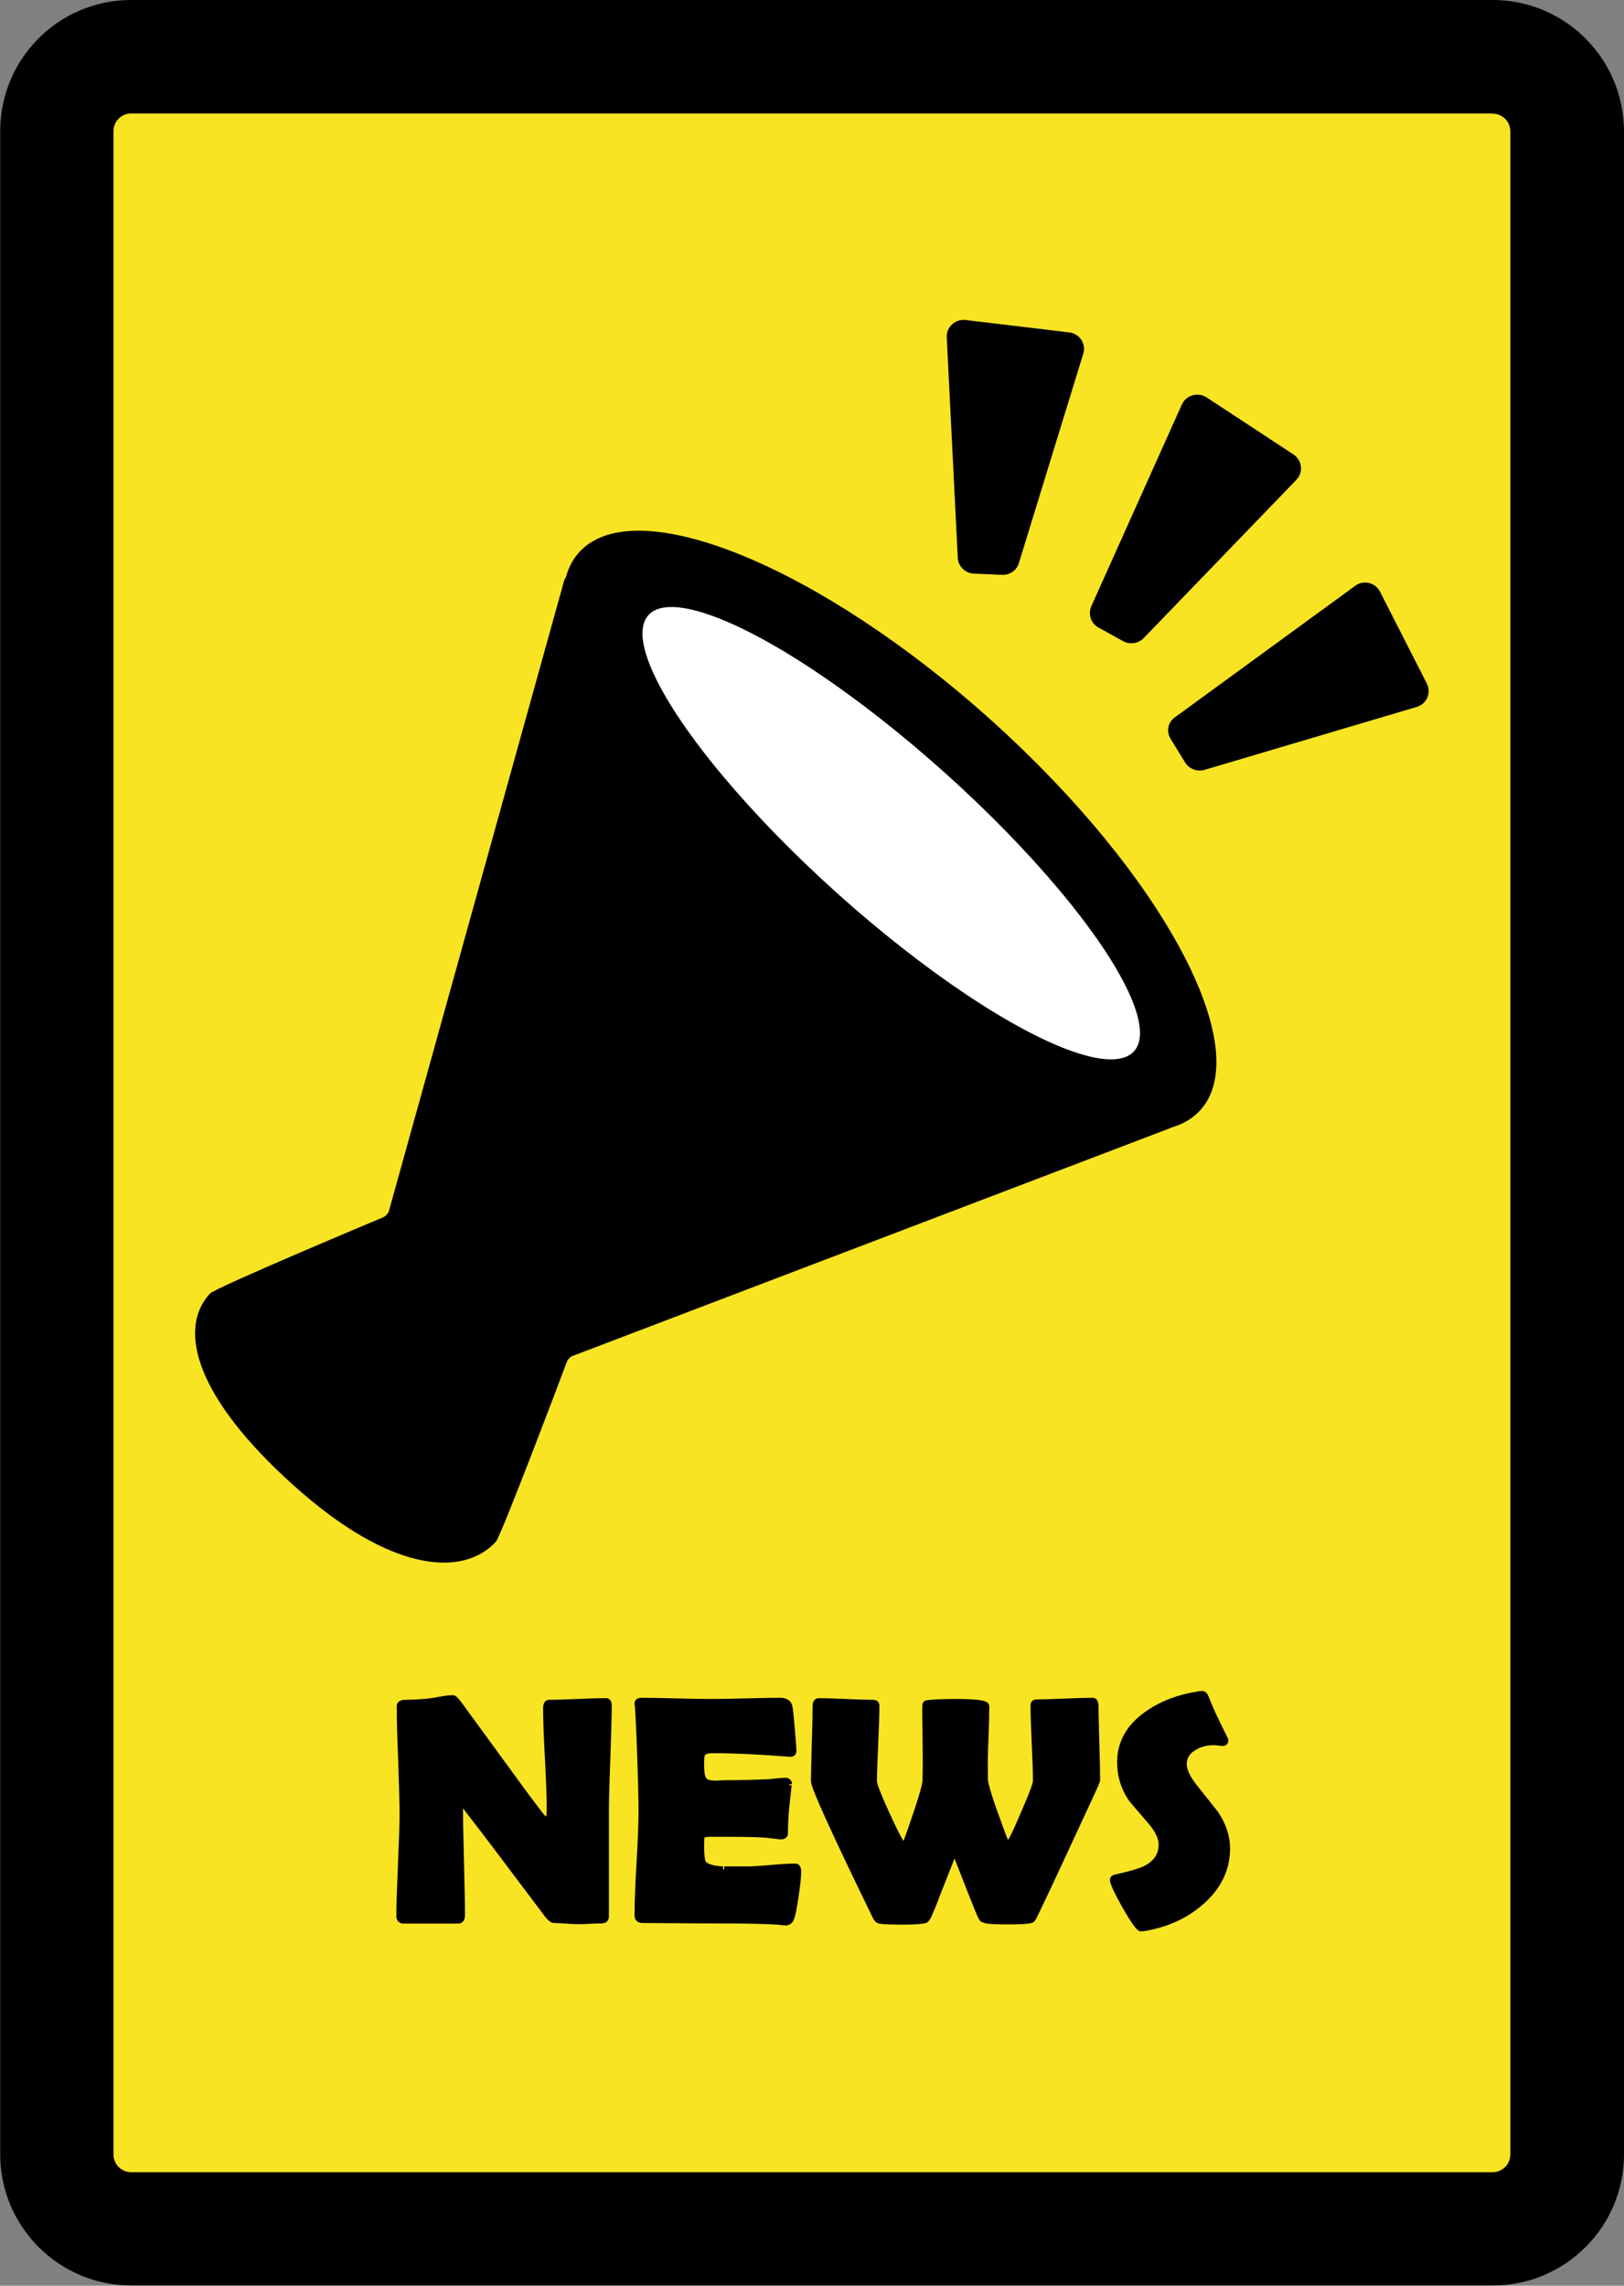
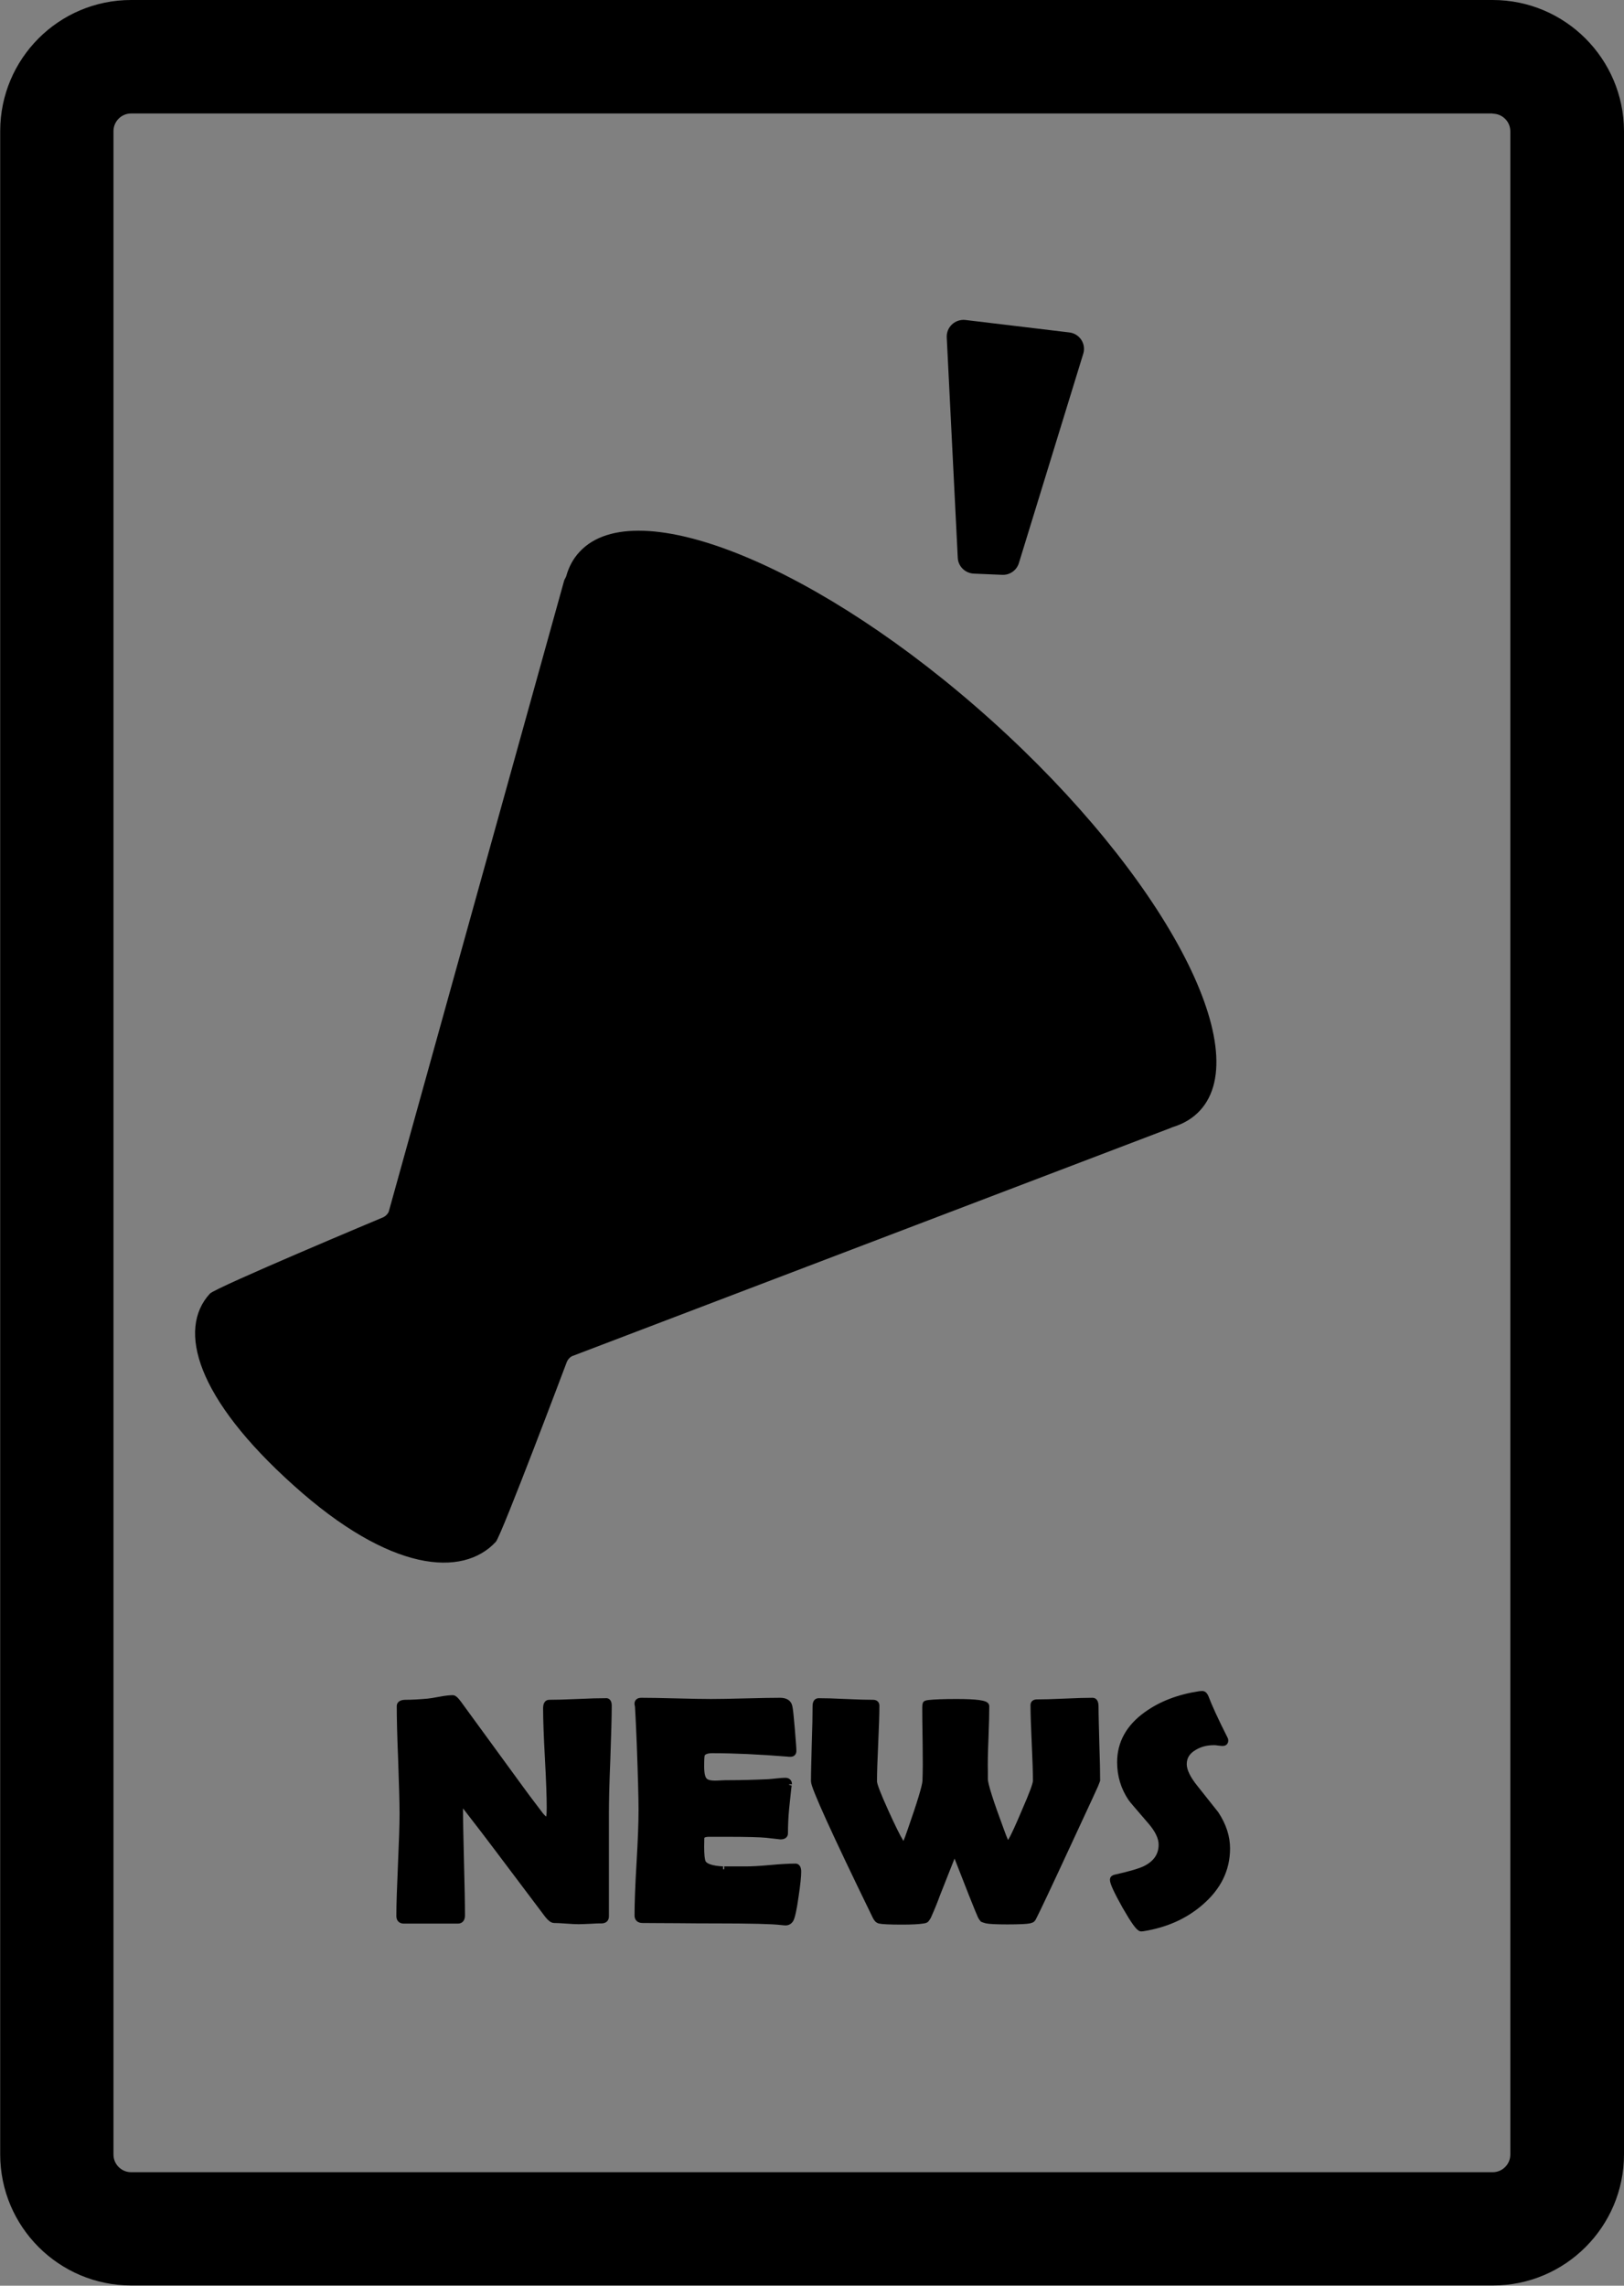
<svg xmlns="http://www.w3.org/2000/svg" version="1.1" id="レイヤー_1" x="0px" y="0px" viewBox="0 0 81 114" style="enable-background:new 0 0 81 114;" xml:space="preserve">
  <rect x="0" y="0" width="81" height="114" fill="#808080" stroke="none" />
  <style type="text/css">
	.st0{fill:#F9E423;}
	.st1{stroke:#000000;stroke-width:0.283;stroke-miterlimit:10;}
	.st2{fill:#FFFFFF;}
</style>
  <g>
    <g>
-       <path class="st0" d="M6.53,111.17c-2.04,0-3.71-1.66-3.71-3.71V6.54c0-2.05,1.66-3.71,3.71-3.71h67.91c2.04,0,3.71,1.66,3.71,3.71    v100.91c0,2.04-1.66,3.71-3.71,3.71L6.53,111.17L6.53,111.17z" />
      <path d="M74.45,5.67c0.48,0,0.88,0.39,0.88,0.88v100.91c0,0.48-0.39,0.88-0.88,0.88H6.54c-0.48,0-0.88-0.39-0.88-0.88V6.54    c0-0.48,0.39-0.88,0.88-0.88h67.91 M74.45,0H6.54C2.93,0,0.01,2.93,0.01,6.54v100.91c0,3.61,2.93,6.54,6.54,6.54h67.91    c3.61,0,6.54-2.93,6.54-6.54V6.54C80.99,2.93,78.06,0,74.45,0L74.45,0z" />
    </g>
    <g>
      <path class="st1" d="M30.37,85.07c0,0.59-0.03,1.49-0.07,2.68c-0.05,1.19-0.07,2.08-0.07,2.68v5.15c0,0.14-0.08,0.21-0.23,0.21    c-0.12,0-0.31,0-0.57,0.02c-0.25,0.01-0.44,0.02-0.57,0.02c-0.14,0-0.34-0.01-0.61-0.03c-0.27-0.02-0.47-0.03-0.61-0.03    c-0.09,0-0.21-0.09-0.34-0.26c-0.38-0.5-1.22-1.62-2.53-3.36c-0.36-0.48-0.91-1.2-1.64-2.14c-0.02-0.03-0.06-0.06-0.12-0.09    c-0.04,0.04-0.06,0.09-0.06,0.17c0,0.6,0.02,1.51,0.05,2.72c0.03,1.21,0.05,2.11,0.05,2.72c0,0.18-0.07,0.27-0.21,0.27h-2.7    c-0.15,0-0.23-0.08-0.23-0.24c0-0.56,0.03-1.41,0.08-2.55s0.08-1.99,0.08-2.55c0-0.6-0.03-1.5-0.07-2.69    c-0.05-1.19-0.07-2.09-0.07-2.68c0-0.11,0.1-0.17,0.3-0.17c0.3,0,0.67-0.02,1.12-0.06c0.1-0.01,0.31-0.04,0.62-0.1    c0.26-0.05,0.47-0.07,0.62-0.07c0.06,0,0.16,0.09,0.29,0.27l2.91,3.99c0.26,0.36,0.65,0.89,1.18,1.58    c0.13,0.16,0.24,0.24,0.34,0.24c0.07,0,0.1-0.2,0.1-0.61c0-0.55-0.03-1.37-0.09-2.47s-0.09-1.92-0.09-2.48    c0-0.19,0.05-0.29,0.16-0.29c0.31,0,0.78-0.01,1.41-0.04c0.63-0.03,1.1-0.04,1.41-0.04C30.31,84.82,30.37,84.9,30.37,85.07z" />
      <path class="st1" d="M39.82,93.35c0,0.22-0.04,0.64-0.13,1.23c-0.09,0.65-0.18,1.04-0.25,1.16c-0.06,0.1-0.15,0.15-0.26,0.15    c-0.05,0-0.12-0.01-0.23-0.02c-0.38-0.05-1.49-0.08-3.33-0.08c-0.4,0-1,0-1.79-0.01c-0.79,0-1.38-0.01-1.78-0.01    c-0.17,0-0.26-0.08-0.26-0.23c0-0.58,0.03-1.46,0.1-2.63c0.07-1.17,0.1-2.05,0.1-2.63c0-0.59-0.03-1.7-0.09-3.32    c-0.02-0.42-0.04-1.04-0.09-1.87L31.79,85c-0.01-0.12,0.05-0.18,0.2-0.18c0.39,0,0.96,0.01,1.74,0.03s1.35,0.03,1.74,0.03    c0.38,0,0.95-0.01,1.72-0.03s1.34-0.03,1.72-0.03c0.27,0,0.43,0.1,0.47,0.3c0.03,0.12,0.07,0.48,0.12,1.09s0.08,0.98,0.08,1.11    c0,0.11-0.05,0.16-0.16,0.16c-0.03,0-0.09,0-0.16-0.01c-1.38-0.11-2.63-0.17-3.73-0.17c-0.28,0-0.45,0.07-0.51,0.2    c-0.03,0.06-0.04,0.26-0.04,0.6c0,0.35,0.05,0.59,0.16,0.7c0.09,0.1,0.26,0.15,0.51,0.15c0.05,0,0.15,0,0.3-0.01    c0.15-0.01,0.28-0.01,0.38-0.01c0.66,0,1.32-0.02,1.99-0.05c0.06,0,0.2-0.02,0.43-0.04c0.18-0.02,0.32-0.03,0.42-0.03    c0.12,0,0.19,0.06,0.19,0.18c0-0.11-0.05,0.29-0.14,1.2c-0.04,0.42-0.06,0.83-0.06,1.25c0,0.1-0.07,0.16-0.23,0.16l-0.7-0.08    c-0.3-0.03-0.97-0.05-2.03-0.05h-0.83c-0.21,0-0.34,0.05-0.38,0.16c0,0.03-0.01,0.19-0.01,0.48c0,0.4,0.03,0.65,0.08,0.77    c0.09,0.2,0.42,0.32,1,0.35c-0.01,0,0.37,0,1.14,0c0.28,0,0.69-0.02,1.23-0.07s0.95-0.07,1.22-0.07    C39.76,93.07,39.82,93.17,39.82,93.35z" />
      <path class="st1" d="M54.73,88.82c0,0.02-0.48,1.07-1.45,3.15c-0.98,2.12-1.55,3.32-1.69,3.59c-0.05,0.09-0.07,0.15-0.09,0.16    c-0.02,0.03-0.07,0.05-0.15,0.07c-0.13,0.03-0.5,0.05-1.11,0.05c-0.57,0-0.91-0.02-1.04-0.05c-0.1-0.03-0.17-0.05-0.19-0.06    c-0.02-0.02-0.05-0.07-0.1-0.15c-0.03-0.06-0.18-0.42-0.45-1.1l-0.85-2.17l-0.87,2.2c-0.09,0.25-0.23,0.61-0.44,1.08    c-0.05,0.09-0.09,0.14-0.11,0.16c-0.02,0.02-0.08,0.04-0.18,0.05c-0.18,0.03-0.52,0.05-1.02,0.05c-0.62,0-1-0.02-1.12-0.05    c-0.09-0.02-0.16-0.1-0.22-0.23c-2.04-4.19-3.06-6.44-3.06-6.73c0-0.42,0.02-1.04,0.04-1.87c0.03-0.83,0.04-1.45,0.04-1.87    c0-0.17,0.05-0.26,0.16-0.26c0.3,0,0.75,0.01,1.35,0.04s1.05,0.04,1.36,0.04c0.12,0,0.18,0.05,0.18,0.15    c0,0.42-0.02,1.05-0.06,1.89s-0.06,1.47-0.06,1.89c0,0.16,0.19,0.65,0.57,1.49c0.34,0.75,0.59,1.26,0.75,1.52    c0.08,0.14,0.13,0.2,0.16,0.2c0.04,0,0.15-0.25,0.32-0.75c0.49-1.4,0.74-2.23,0.75-2.48c0.02-0.48,0.02-1.09,0.01-1.83    c-0.02-1.07-0.02-1.68-0.02-1.84c0-0.1,0.01-0.16,0.02-0.18s0.07-0.04,0.17-0.05c0.27-0.03,0.72-0.05,1.38-0.05    c1,0,1.49,0.07,1.49,0.21c0,0.35-0.01,0.89-0.04,1.62c-0.03,0.71-0.04,1.25-0.03,1.62v0.4c0,0.27,0.27,1.11,0.8,2.54    c0.18,0.5,0.29,0.74,0.33,0.74c0.03,0,0.08-0.07,0.16-0.2c0.15-0.25,0.38-0.76,0.7-1.52c0.36-0.82,0.54-1.31,0.54-1.47    c0-0.42-0.02-1.05-0.06-1.89s-0.06-1.47-0.06-1.89c0-0.09,0.06-0.14,0.18-0.14c0.31,0,0.77-0.01,1.39-0.04s1.08-0.04,1.39-0.04    c0.1,0,0.15,0.1,0.15,0.31c0,0.41,0.02,1.03,0.04,1.85C54.72,87.8,54.73,88.42,54.73,88.82z" />
      <path class="st1" d="M61.21,92.19c0,1.06-0.45,1.96-1.34,2.72c-0.78,0.67-1.73,1.09-2.85,1.27c-0.04,0-0.07,0.01-0.1,0.01    c-0.12,0-0.38-0.37-0.8-1.1c-0.41-0.73-0.62-1.18-0.62-1.34c0-0.06,0.04-0.09,0.12-0.11c0.76-0.17,1.26-0.32,1.5-0.44    c0.54-0.27,0.81-0.67,0.81-1.2c0-0.34-0.18-0.72-0.53-1.13c-0.61-0.71-0.95-1.1-1-1.18c-0.36-0.54-0.54-1.14-0.54-1.8    c0-0.95,0.44-1.75,1.32-2.38c0.72-0.52,1.6-0.86,2.65-1.02c0.06,0,0.1-0.01,0.13-0.01c0.08,0,0.14,0.06,0.19,0.19    c0.14,0.38,0.45,1.07,0.95,2.06c0.02,0.03,0.02,0.06,0.02,0.08c0,0.09-0.05,0.13-0.14,0.13c-0.04,0-0.11-0.01-0.21-0.02    c-0.1-0.02-0.17-0.02-0.23-0.02c-0.38,0-0.7,0.09-0.98,0.26c-0.34,0.2-0.51,0.47-0.51,0.83c0,0.32,0.19,0.71,0.56,1.17    c0.66,0.83,1.01,1.27,1.04,1.31C61.03,91.05,61.21,91.62,61.21,92.19z" />
    </g>
    <g>
      <path d="M10.47,64.52c0.29-0.31,8.65-3.81,8.65-3.81c0.12-0.06,0.22-0.16,0.27-0.28l8.75-31.48c0.02-0.05,0.04-0.09,0.07-0.14    c0.02-0.03,0.03-0.07,0.04-0.1c0.13-0.46,0.35-0.86,0.66-1.19c2.81-3.04,12.02,0.74,20.56,8.43c8.55,7.7,13.19,16.4,10.38,19.44    c-0.35,0.38-0.8,0.65-1.34,0.82c-0.03,0.01-0.07,0.02-0.1,0.04l0,0L28.53,67.64c-0.12,0.06-0.21,0.17-0.26,0.29    c0,0-3.26,8.66-3.54,8.97c-1.65,1.78-5.26,1.53-10.09-2.82C9.81,69.75,8.82,66.31,10.47,64.52z" />
-       <ellipse transform="matrix(0.668 -0.744 0.744 0.668 -16.183 46.859)" class="st2" cx="44.46" cy="41.58" rx="4.03" ry="16.28" />
      <g>
        <path d="M48.57,28.61l1.41,0.06c0.38,0.02,0.73-0.22,0.84-0.59l3.21-10.44c0.15-0.49-0.18-1-0.7-1.06l-5.17-0.62     c-0.52-0.06-0.96,0.35-0.94,0.86l0.55,11C47.79,28.25,48.14,28.59,48.57,28.61z" />
-         <path d="M58.38,36.84l0.73,1.19c0.2,0.32,0.59,0.47,0.96,0.37l10.59-3.14c0.5-0.15,0.74-0.7,0.51-1.16l-2.34-4.59     c-0.23-0.46-0.83-0.6-1.24-0.29l-8.98,6.55C58.26,36,58.16,36.47,58.38,36.84z" />
-         <path d="M54.79,31.3l1.23,0.68c0.33,0.18,0.75,0.12,1.02-0.15l7.62-7.9c0.36-0.37,0.29-0.97-0.14-1.26l-4.34-2.85     c-0.43-0.28-1.02-0.11-1.23,0.35l-4.52,10.07C54.26,30.64,54.41,31.09,54.79,31.3z" />
      </g>
    </g>
  </g>
</svg>